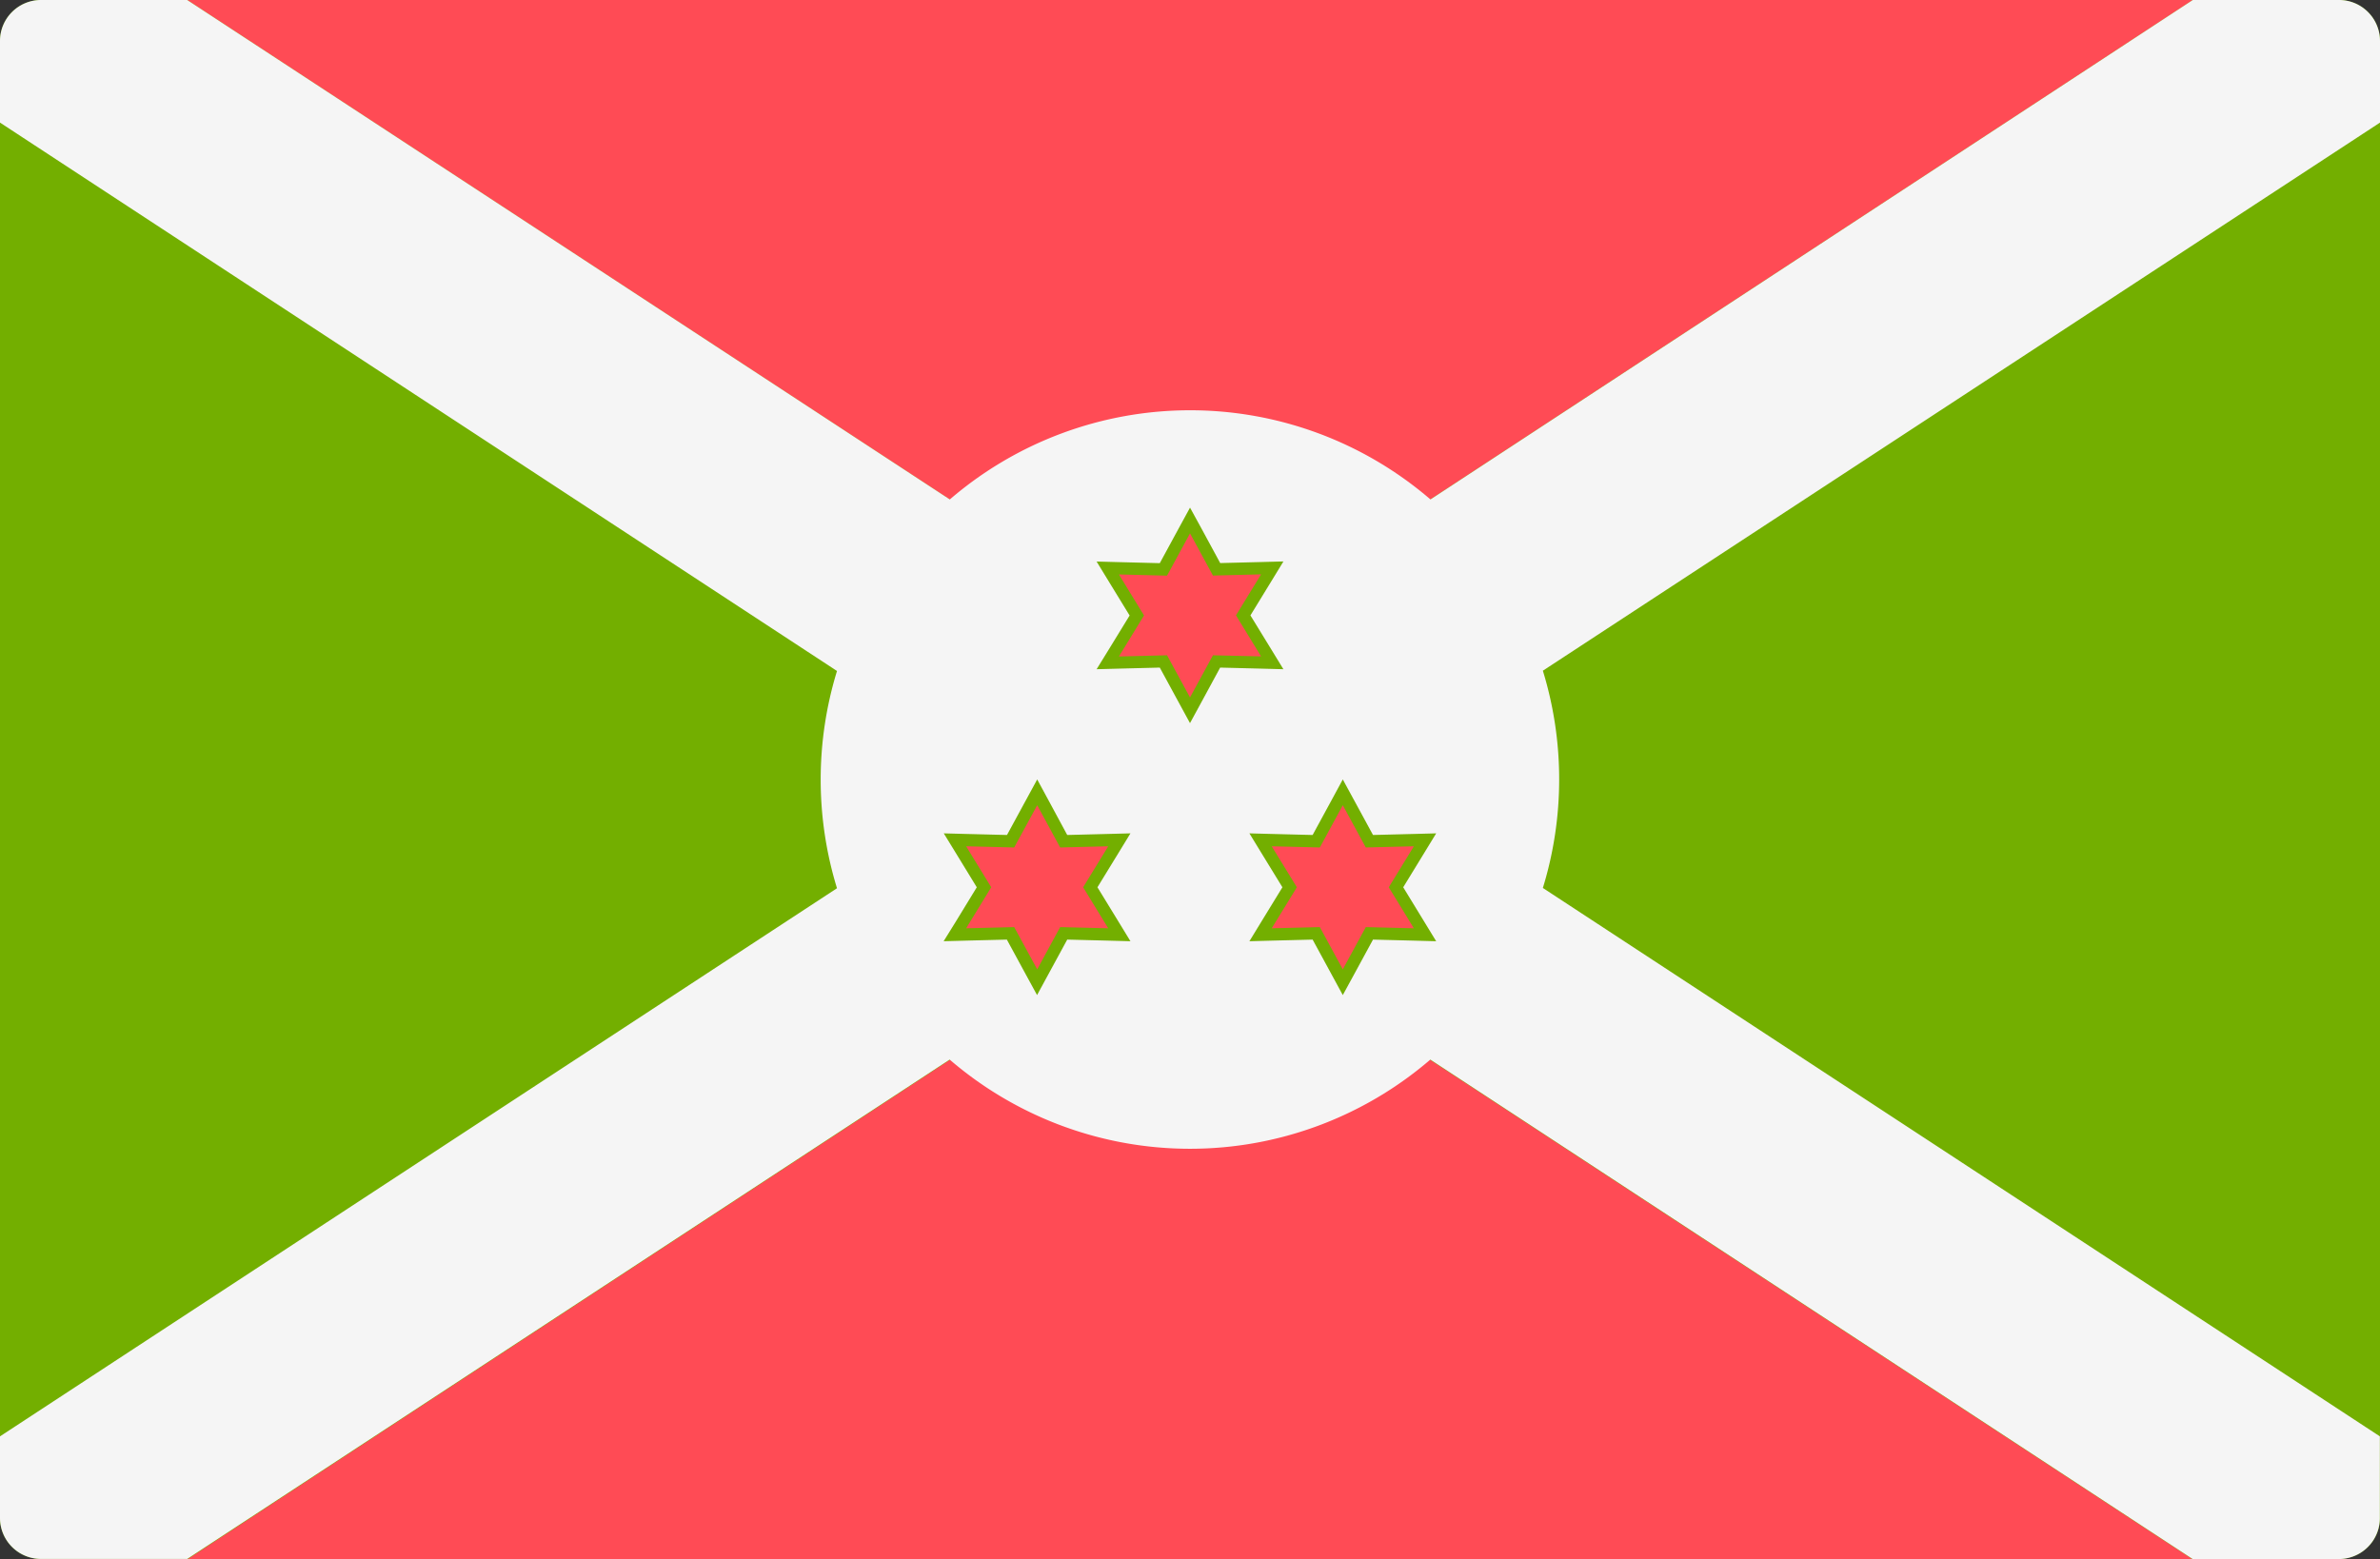
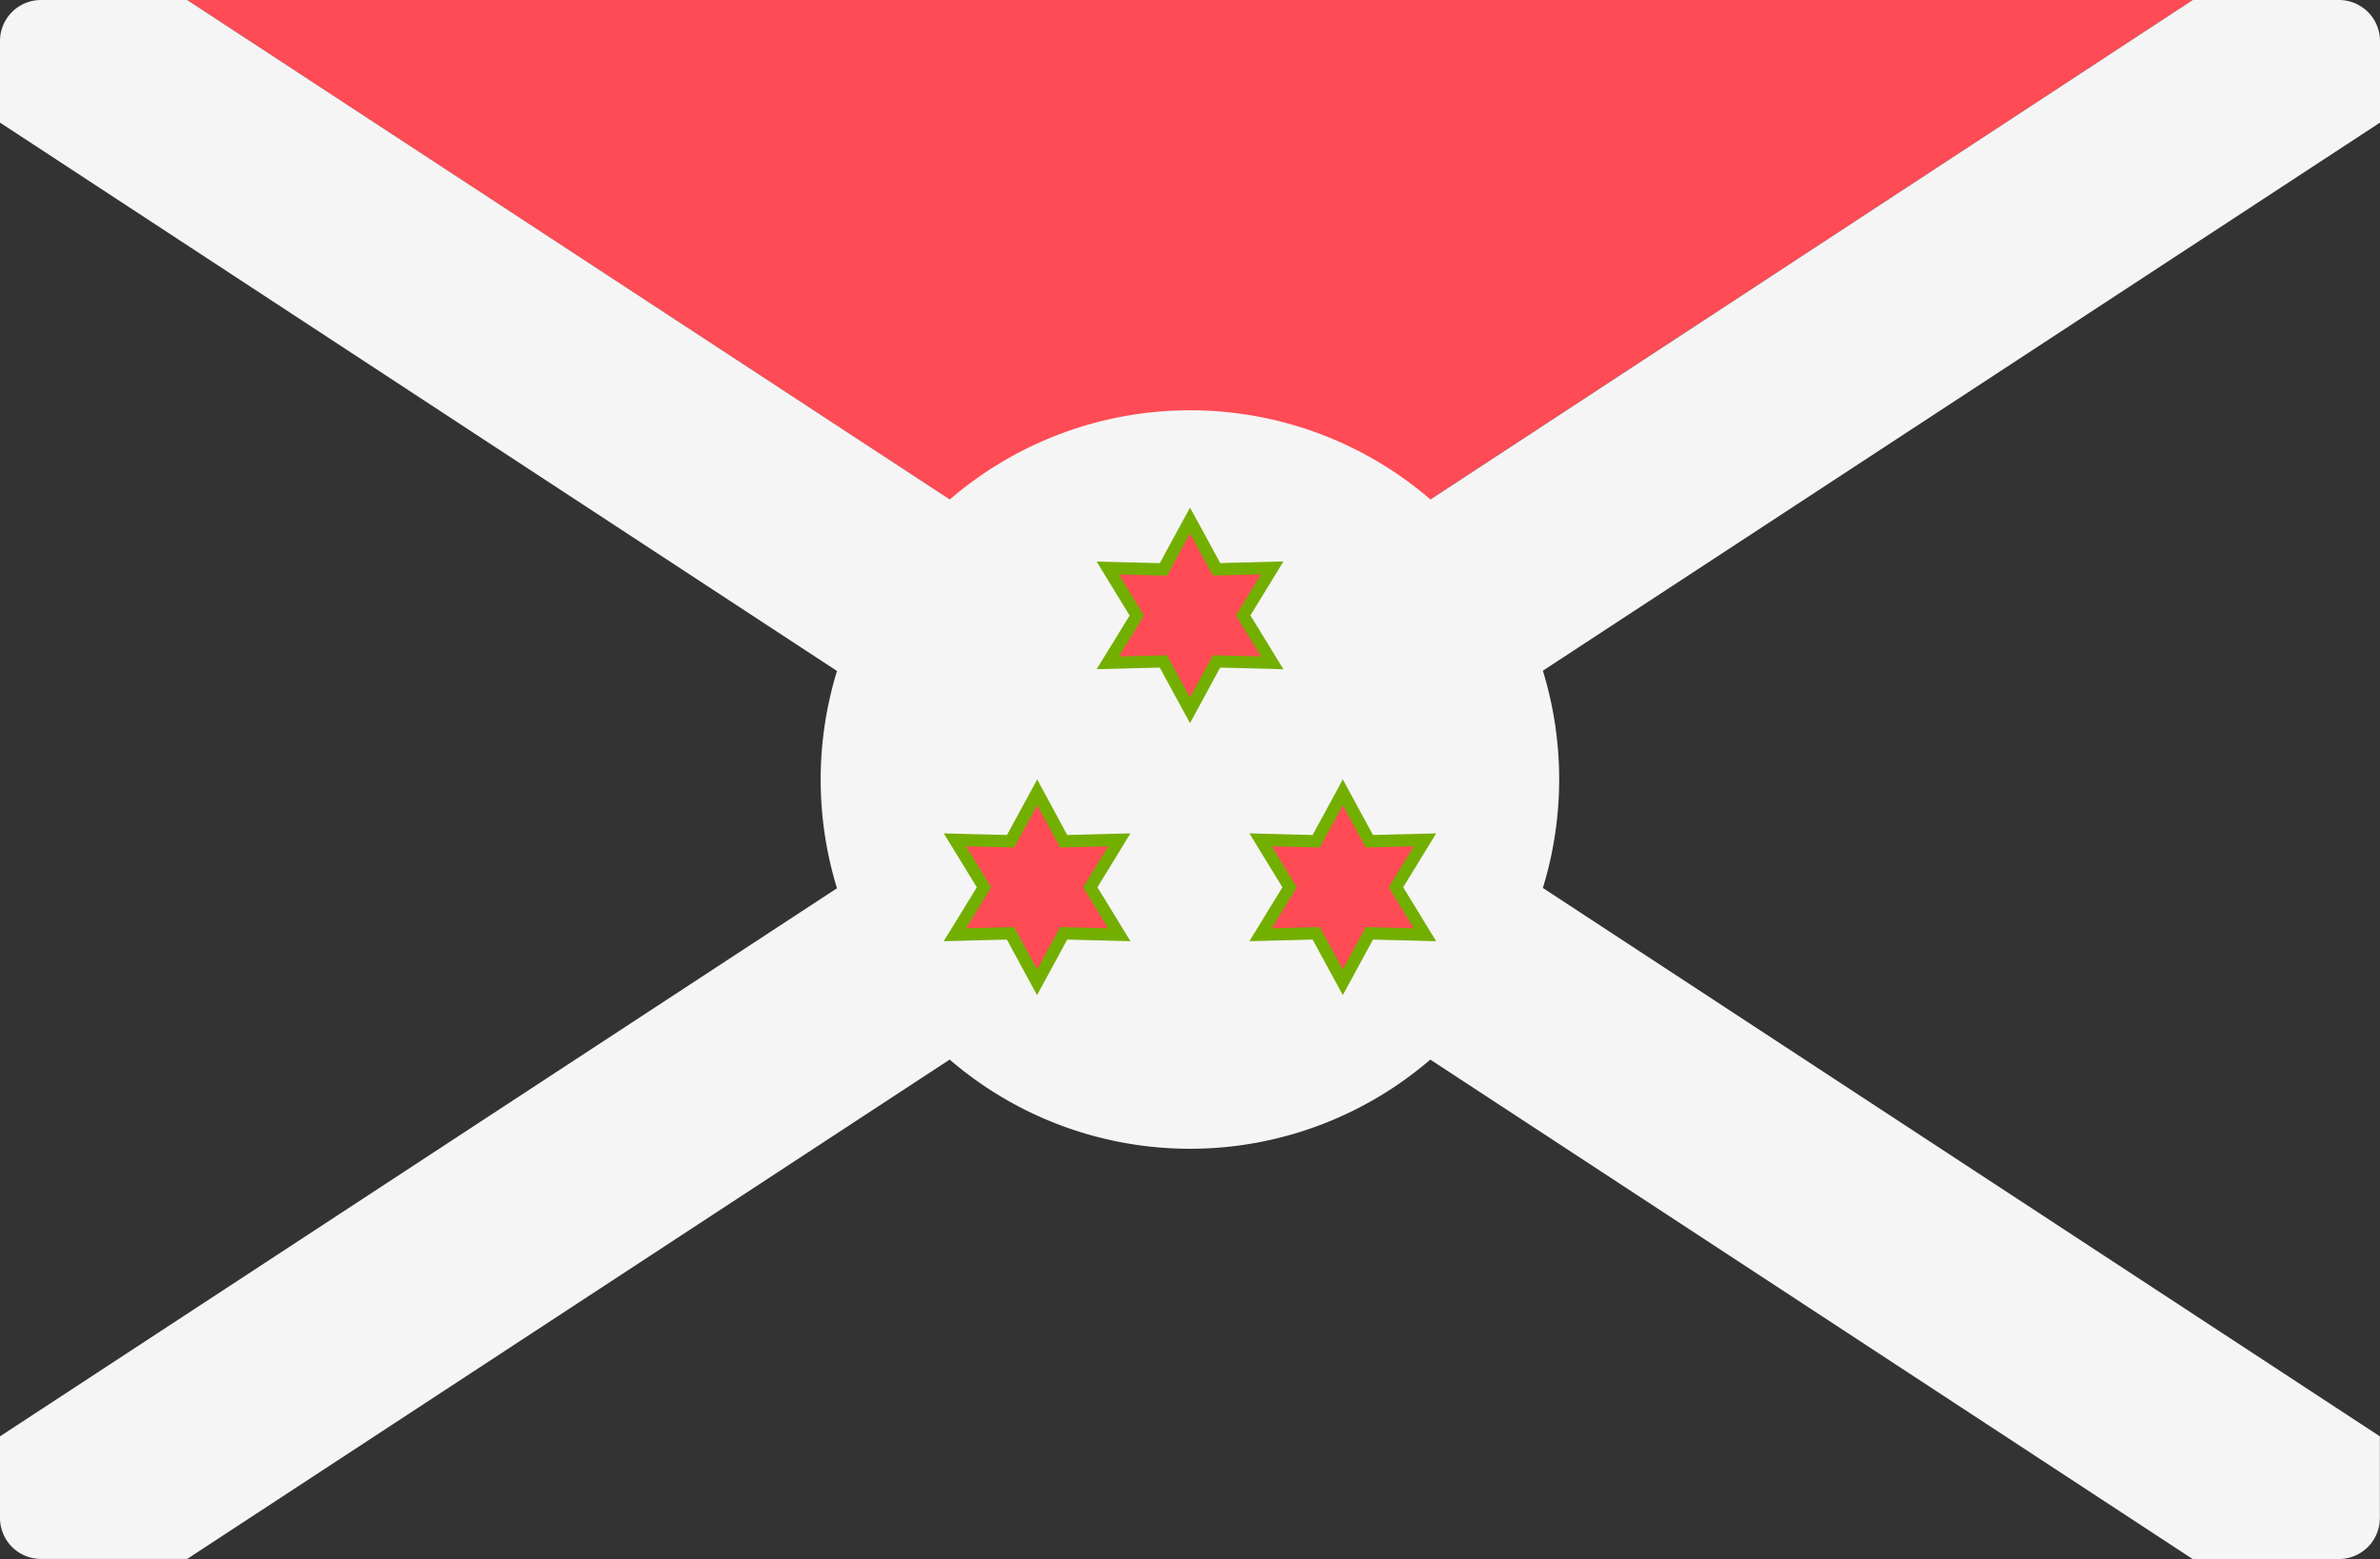
<svg xmlns="http://www.w3.org/2000/svg" id="Layer_1" data-name="Layer 1" viewBox="0 0 512 335.55">
  <rect x="0" y="0" width="512" height="335.55" fill="#333333" stroke="none" />
  <defs>
    <style>.cls-1{fill:#73af00;}.cls-2{fill:#ff4b55;}.cls-3{fill:#f5f5f5;}</style>
  </defs>
-   <path class="cls-1" d="M503.17,0H8.83A8.83,8.83,0,0,0,0,8.83V326.62a8.83,8.83,0,0,0,8.83,8.83H503.17a8.83,8.83,0,0,0,8.83-8.83V8.83A8.83,8.83,0,0,0,503.17,0Z" />
  <polygon class="cls-2" points="40.27 0 256 141.34 471.73 0 40.27 0" />
-   <polygon class="cls-2" points="471.73 335.55 256 194.21 40.27 335.55 471.73 335.55" />
  <path class="cls-3" d="M512,8.83A8.83,8.83,0,0,0,503.17,0H471.73l-164,107.47a79.24,79.24,0,0,0-103.4,0L40.27,0H8.83A8.83,8.83,0,0,0,0,8.83V26.38l180.06,118a79.59,79.59,0,0,0,0,46.75L0,309.07v17.55a8.83,8.83,0,0,0,8.83,8.83H40.27L204.3,228a79.24,79.24,0,0,0,103.4,0l164,107.47h31.44a8.83,8.83,0,0,0,8.83-8.83V309.07l-180.06-118a79.59,79.59,0,0,0,0-46.75L512,26.38V8.83Z" />
  <polygon class="cls-2" points="250.28 142.32 238.31 142.63 244.56 132.41 238.31 122.2 250.28 122.51 256 111.98 261.72 122.51 273.69 122.2 267.44 132.41 273.69 142.63 261.72 142.32 256 152.84 250.28 142.32" />
  <path class="cls-1" d="M256,114.76l4.94,9.09,10.35-.26-5.4,8.82,5.4,8.83L260.94,141,256,150.07,251.06,141l-10.35.26,5.4-8.83-5.4-8.82,10.35.26,4.94-9.09m0-5.54-2.33,4.27-4.17,7.67-8.72-.22-4.87-.13,2.54,4.16,4.56,7.45-4.56,7.44L235.91,144l4.87-.13,8.72-.22,4.17,7.67,2.33,4.28,2.33-4.28,4.16-7.67,8.73.22,4.87.13-2.54-4.16L269,132.42l4.56-7.45,2.54-4.16-4.87.13-8.73.22-4.16-7.67L256,109.22Z" />
  <polygon class="cls-2" points="217.41 200.83 205.44 201.14 211.69 190.92 205.44 180.71 217.41 181.02 223.13 170.49 228.85 181.02 240.81 180.71 234.56 190.92 240.81 201.14 228.85 200.83 223.13 211.35 217.41 200.83" />
  <path class="cls-1" d="M223.13,173.27l4.94,9.09,10.34-.26-5.4,8.82,5.4,8.83-10.34-.26-4.94,9.09-4.95-9.09-10.34.26,5.4-8.83-5.4-8.82,10.34.26,4.95-9.09m0-5.55L220.8,172l-4.17,7.67-8.73-.22-4.87-.13,2.55,4.16,4.55,7.44-4.55,7.45L203,202.53l4.87-.13,8.73-.22,4.17,7.67,2.33,4.27,2.32-4.27,4.17-7.67,8.73.22,4.87.13-2.54-4.16-4.56-7.45,4.56-7.44,2.54-4.16-4.87.13-8.73.22L225.45,172l-2.32-4.28Z" />
  <polygon class="cls-2" points="283.15 200.83 271.18 201.14 277.43 190.92 271.18 180.71 283.15 181.02 288.87 170.49 294.59 181.02 306.56 180.71 300.31 190.92 306.56 201.14 294.59 200.83 288.87 211.35 283.15 200.83" />
  <path class="cls-1" d="M288.87,173.27l4.95,9.09,10.34-.26-5.4,8.82,5.4,8.83-10.34-.26-4.95,9.09-4.94-9.09-10.35.26,5.41-8.83-5.41-8.82,10.35.26,4.94-9.09m0-5.55L286.55,172l-4.17,7.67-8.73-.22-4.87-.13,2.54,4.16,4.56,7.44-4.56,7.45-2.54,4.16,4.87-.13,8.73-.22,4.17,7.67,2.32,4.27,2.33-4.27,4.17-7.67,8.73.22,4.86.13-2.54-4.16-4.55-7.45,4.55-7.44,2.54-4.16-4.86.13-8.73.22L291.2,172l-2.33-4.28Z" />
</svg>